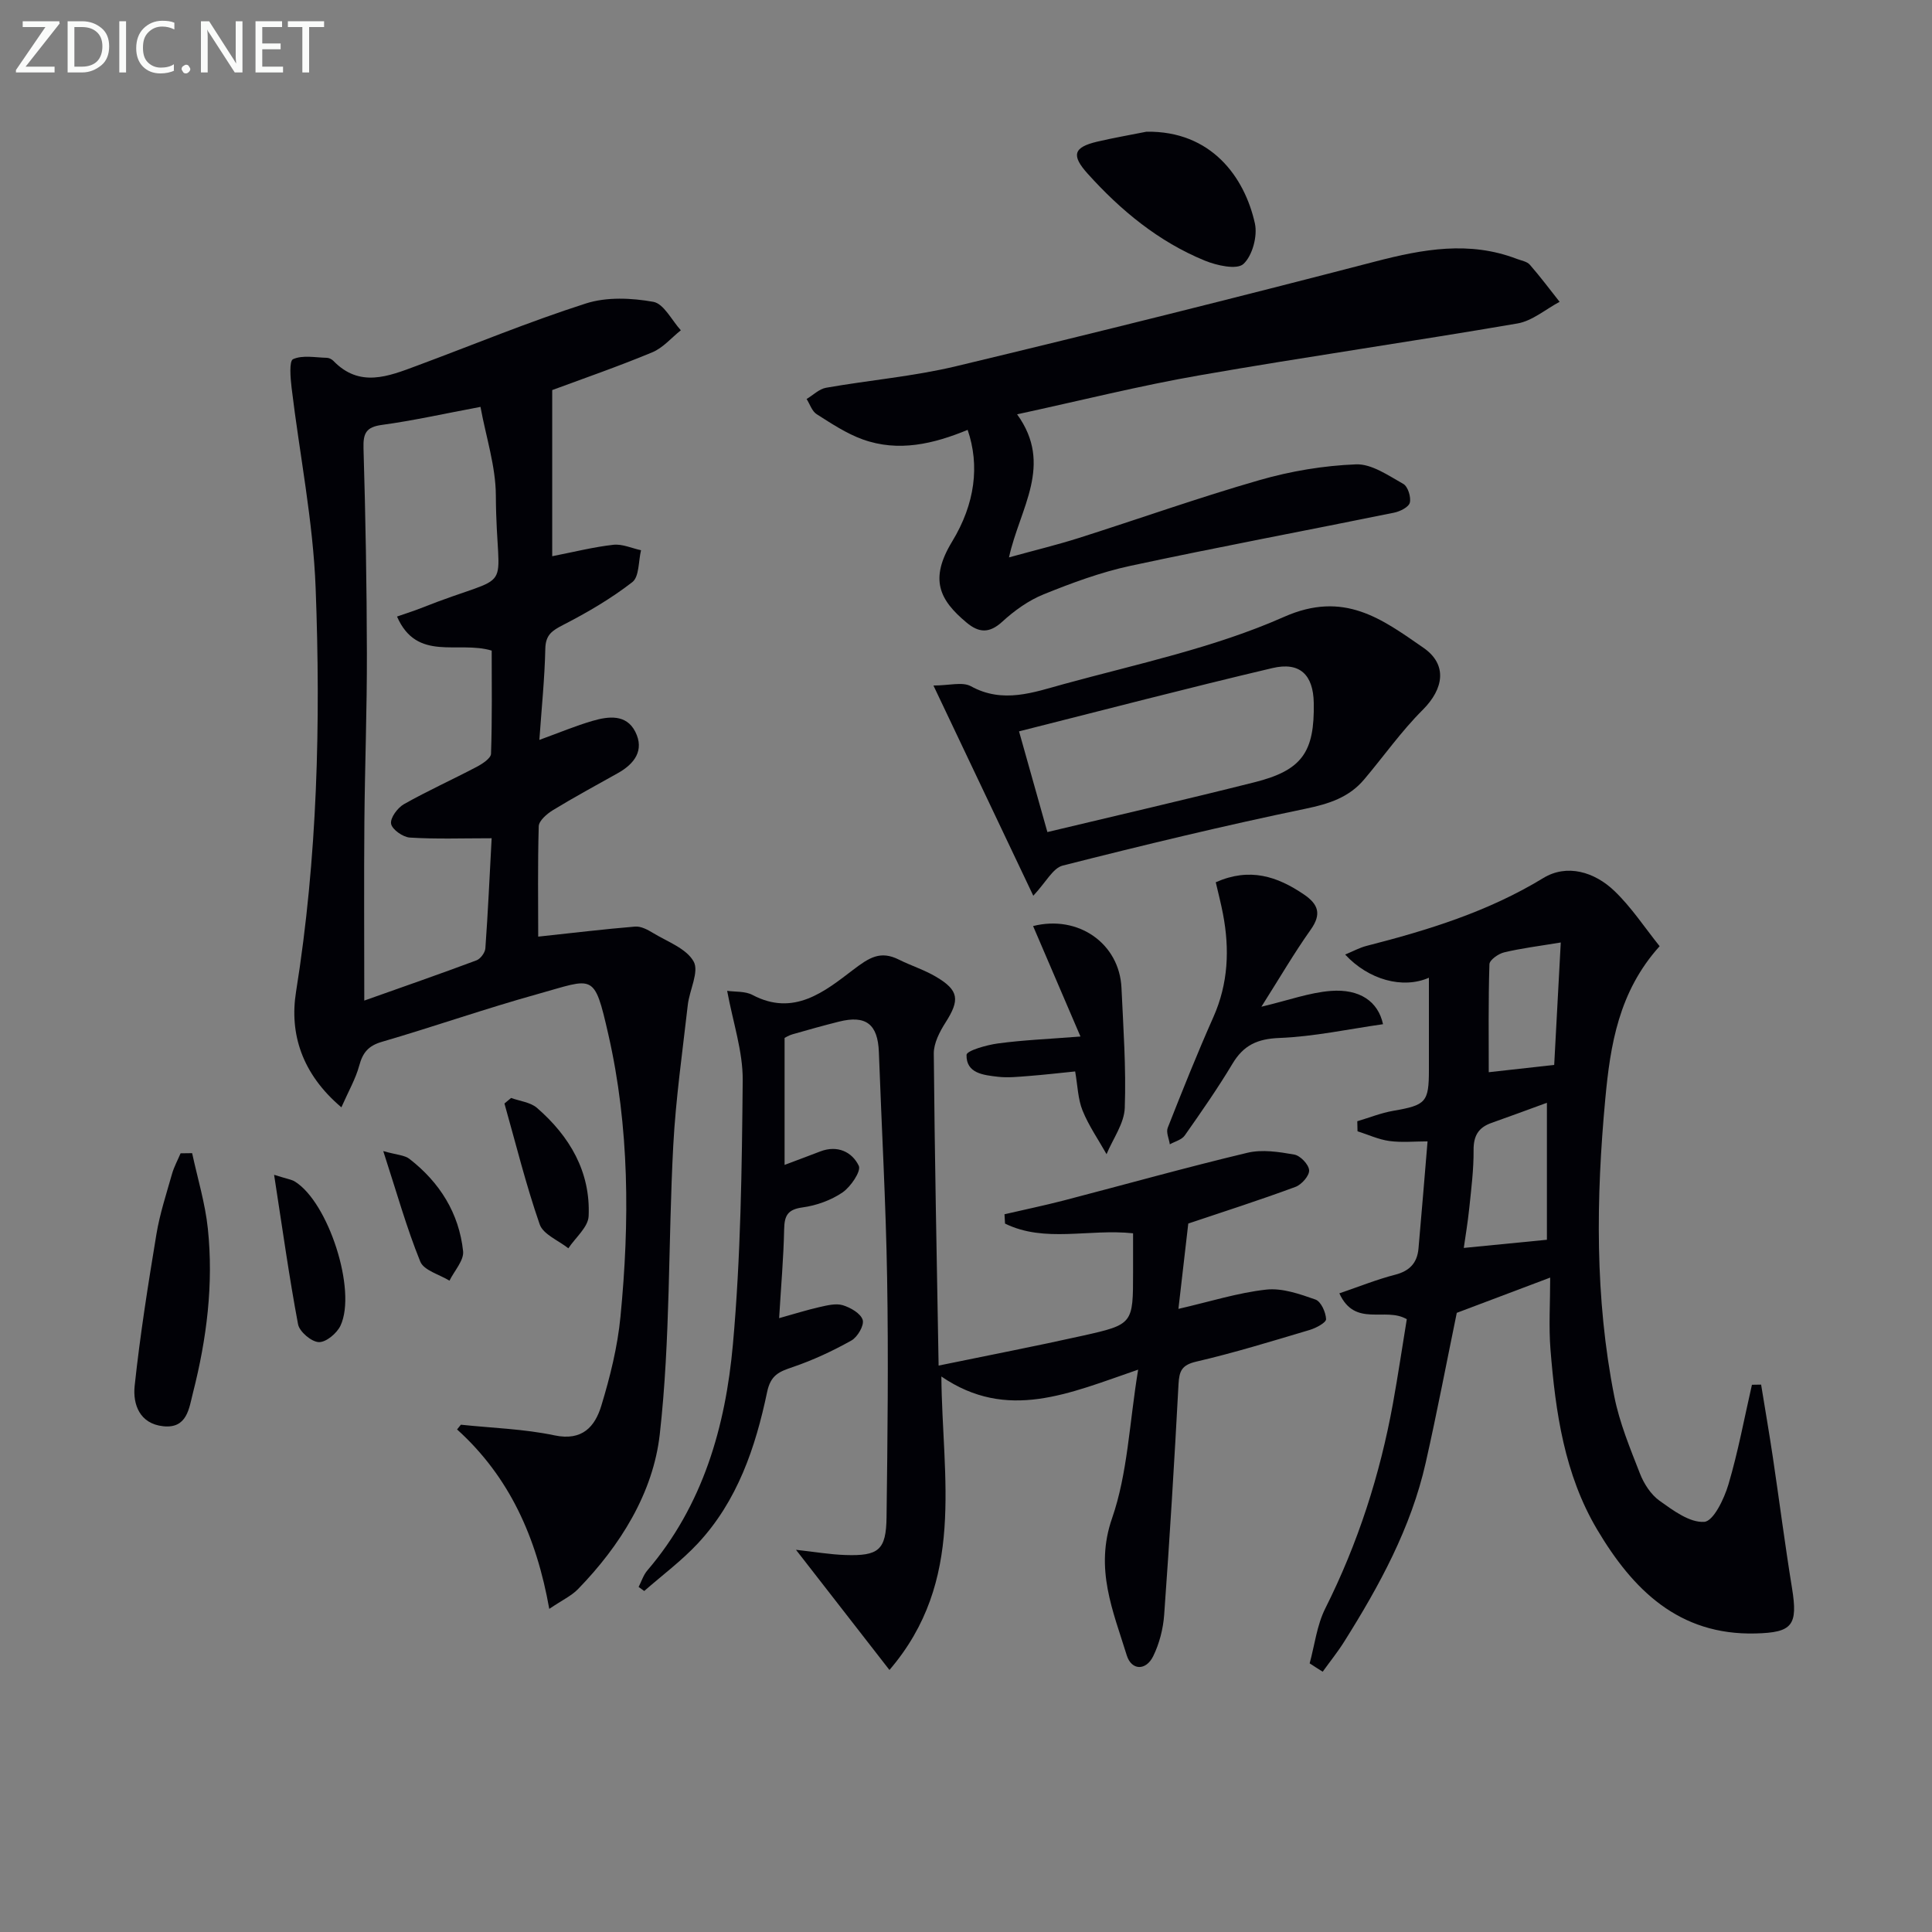
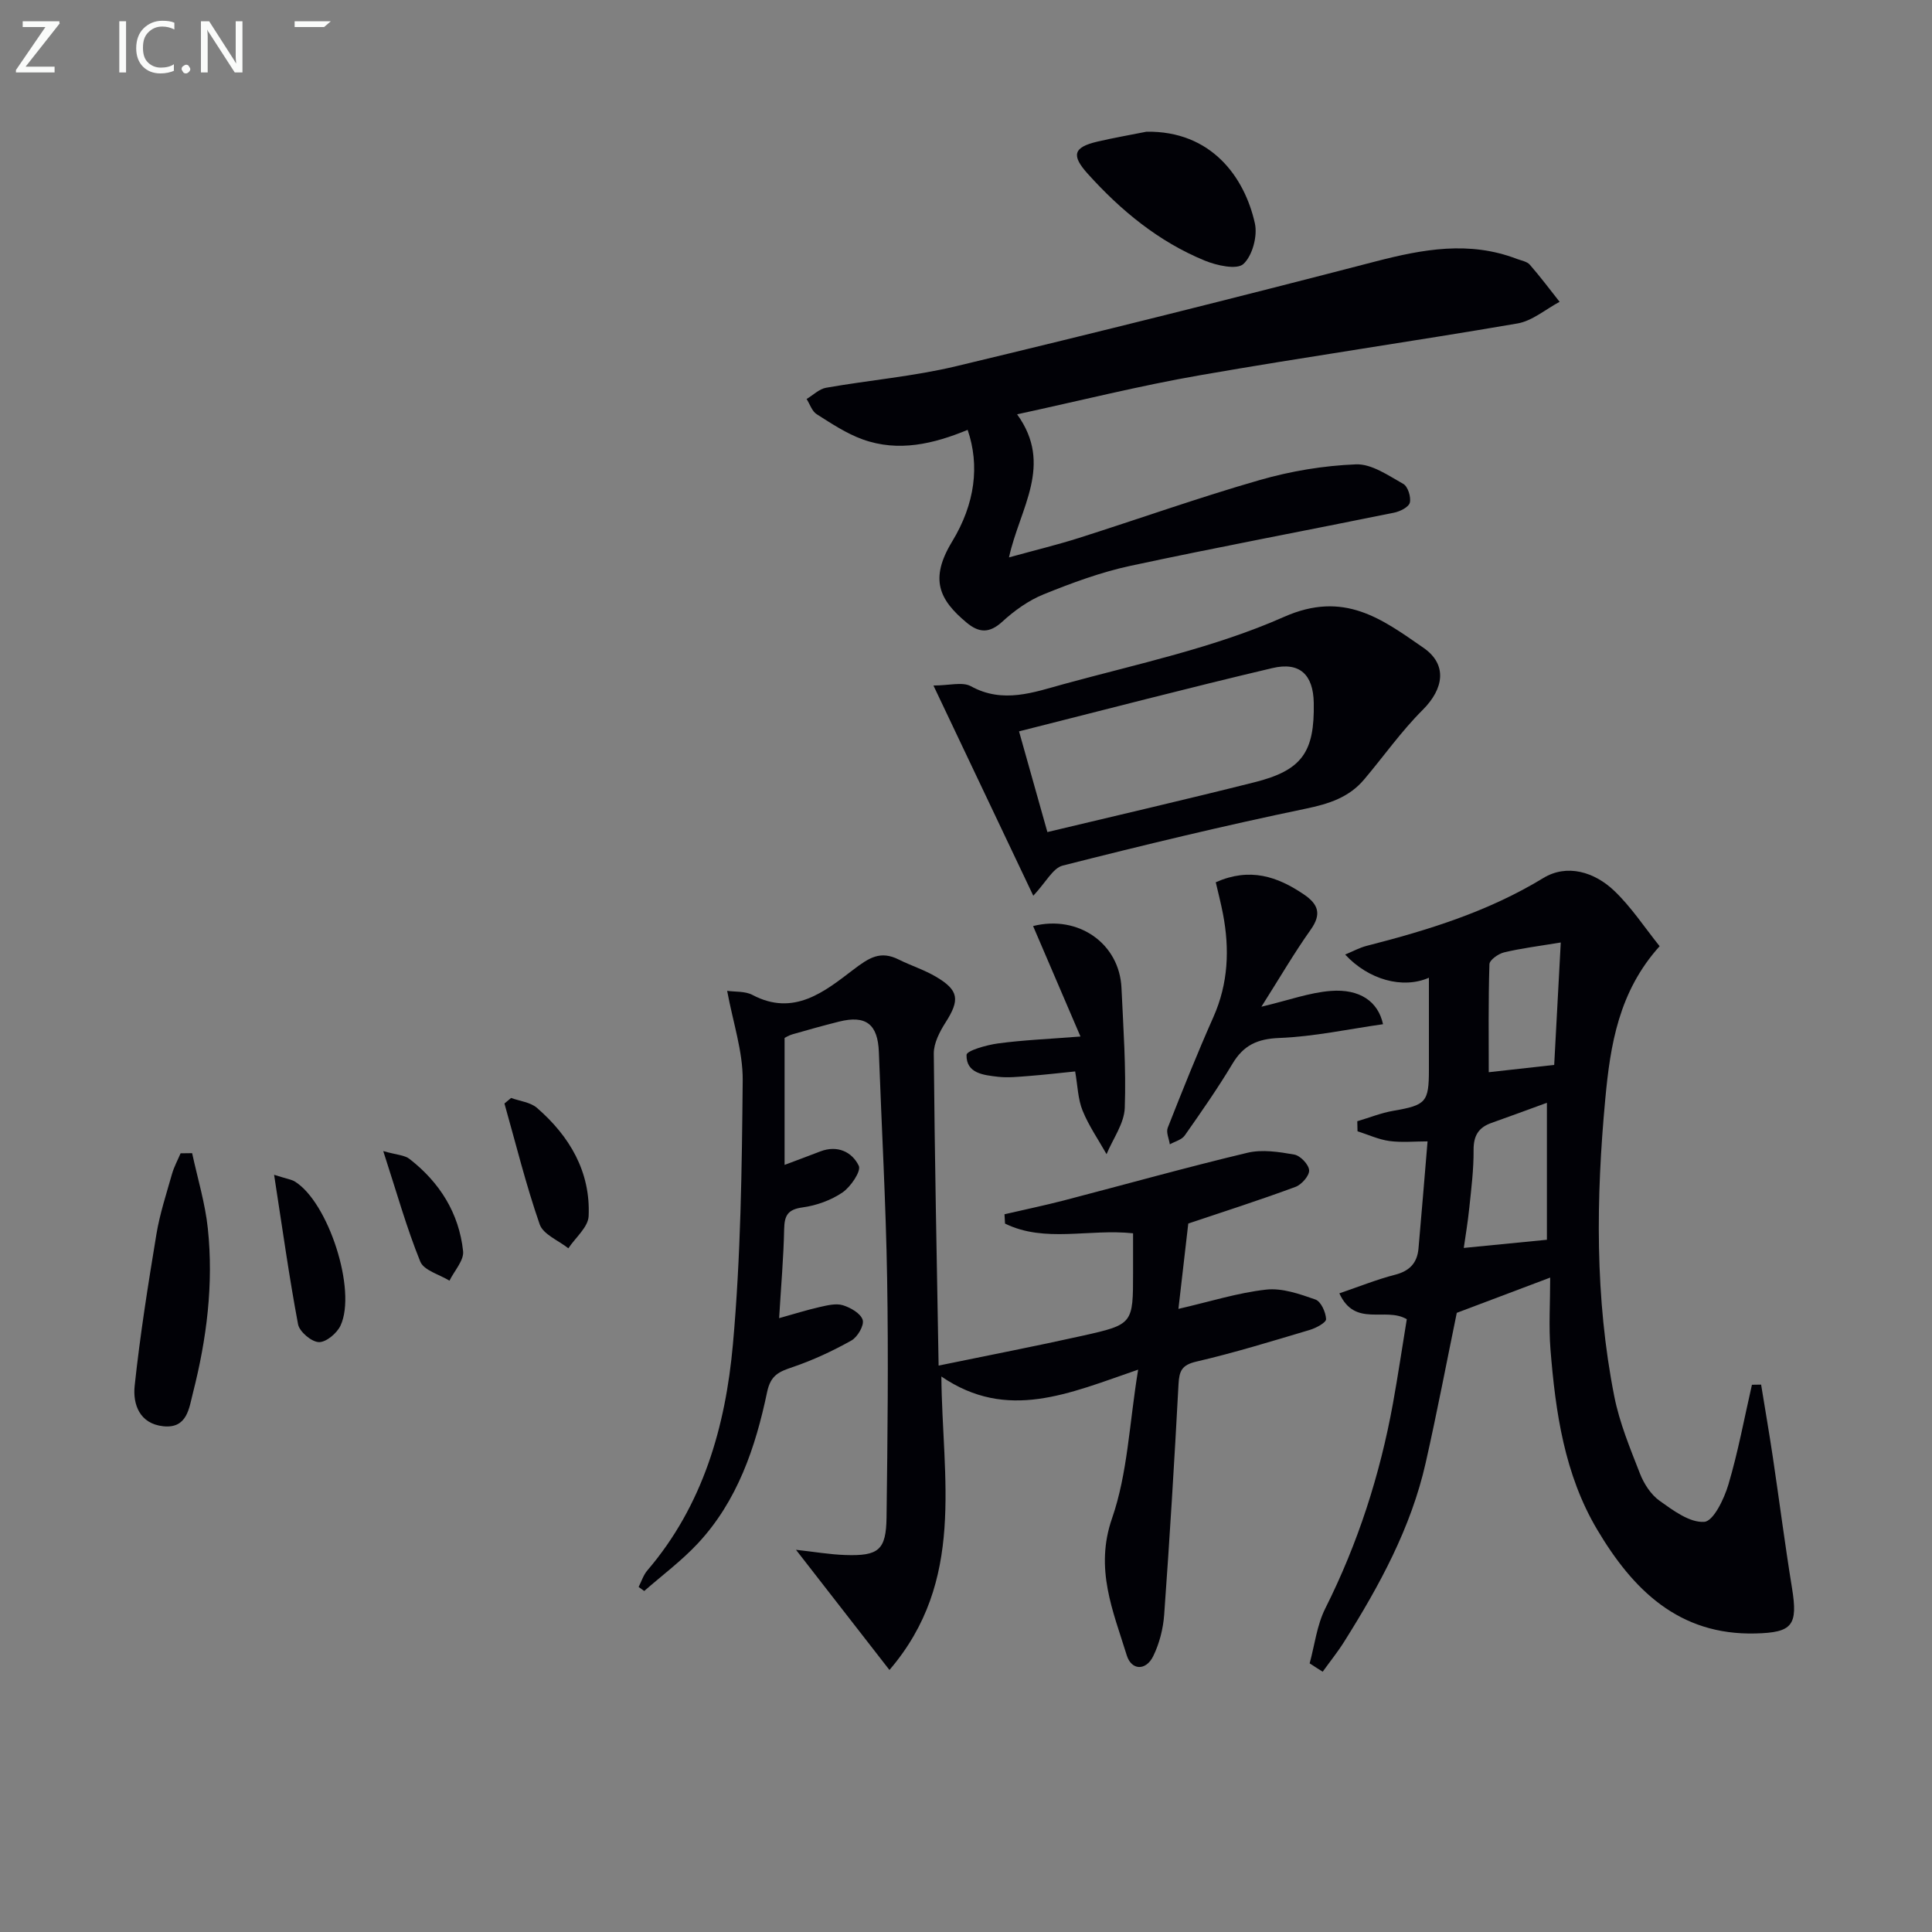
<svg xmlns="http://www.w3.org/2000/svg" enable-background="new 0 0 400 400" viewBox="0 0 400 400">
  <rect x="0" y="0" width="400" height="400" fill="#808080" stroke="none" />
  <g fill="#010106">
-     <path d="m111.43 193.92c7.2-.77 13.62-1.55 20.06-2.08 1.2-.1 2.6.64 3.71 1.32 2.98 1.81 6.91 3.21 8.41 5.91 1.18 2.11-.86 5.91-1.21 8.99-1.1 9.7-2.49 19.39-3.01 29.13-1.06 19.92-.56 39.98-2.79 59.75-1.37 12.16-8.17 23.07-16.96 32.1-1.33 1.36-3.18 2.21-5.92 4.06-2.64-14.84-8.26-27.37-19.09-37.15.26-.33.53-.65.79-.98 6.48.69 13.06.87 19.4 2.21 5.78 1.21 8.37-1.85 9.68-6.15 1.82-5.99 3.36-12.19 3.96-18.4 1.91-19.59 1.88-39.25-2.52-58.5-2.96-12.96-2.97-11.56-14.56-8.34-10.86 3.02-21.52 6.76-32.35 9.92-2.8.82-3.94 2.26-4.66 4.93-.74 2.73-2.21 5.26-3.69 8.62-8.2-6.94-10.77-15.28-9.39-23.91 4.44-27.76 5.12-55.67 4.06-83.6-.52-13.87-3.32-27.64-4.98-41.48-.24-2.03-.53-5.54.31-5.91 1.98-.89 4.62-.33 6.99-.28.46.01 1.01.29 1.34.62 5.45 5.65 11.4 3.22 17.28 1.03 11.66-4.33 23.18-9.11 35.01-12.9 4.29-1.38 9.44-1.15 13.96-.34 2.18.39 3.82 3.83 5.7 5.89-1.96 1.56-3.7 3.65-5.93 4.57-7.02 2.92-14.22 5.41-20.7 7.81v34.4c4.63-.91 8.63-1.92 12.68-2.37 1.84-.2 3.8.72 5.71 1.13-.55 2.26-.36 5.48-1.8 6.6-4.41 3.42-9.32 6.29-14.3 8.85-2.31 1.19-3.66 2.05-3.72 4.95-.13 6.09-.76 12.17-1.23 18.87 4.18-1.52 7.54-2.93 11.01-3.94 3.29-.96 6.99-1.42 8.85 2.25 1.94 3.84-.17 6.65-3.63 8.58-4.49 2.52-9.03 4.97-13.42 7.65-1.24.76-2.9 2.18-2.94 3.34-.23 7.94-.11 15.9-.11 22.85zm-9.64-20.37c-6.07 0-11.52.2-16.94-.14-1.43-.09-3.68-1.68-3.88-2.86-.21-1.2 1.34-3.31 2.67-4.06 4.9-2.77 10.06-5.09 15.05-7.72 1.18-.62 2.93-1.76 2.97-2.71.25-7.25.14-14.51.14-21.36-6.96-2.1-15.48 2.4-19.6-7.05 2.16-.75 3.56-1.19 4.92-1.73 20.3-8.07 15.66-1.55 15.54-23.35-.03-6.07-2.05-12.13-3.18-18.33-7.67 1.44-13.99 2.86-20.4 3.73-3.3.45-3.91 1.73-3.82 4.85.42 14.13.67 28.28.7 42.42.03 11.65-.42 23.29-.52 34.94-.1 12.11-.02 24.21-.02 36.98 8.02-2.85 15.66-5.5 23.23-8.33.83-.31 1.78-1.6 1.84-2.49.54-7.41.87-14.86 1.3-22.79z" />
    <path d="m246.02 253.32c-.7 6.04-1.34 11.64-2.04 17.67 6.57-1.51 12.3-3.34 18.17-3.99 3.31-.37 6.94.91 10.21 2.06 1.13.4 2.13 2.62 2.19 4.05.03.72-2.08 1.85-3.39 2.24-7.79 2.32-15.58 4.72-23.49 6.56-3.01.7-3.52 1.95-3.67 4.66-.85 15.92-1.82 31.84-2.97 47.75-.21 2.91-.99 5.96-2.27 8.57-1.49 3.05-4.5 2.99-5.48-.18-2.83-9.18-6.68-17.89-3.04-28.37 3.23-9.31 3.57-19.63 5.4-30.77-14.38 4.94-27.09 10.74-40.74 1.42.18 21.12 5.11 42.27-10.75 60.76-6.48-8.34-12.72-16.36-19.35-24.88 3.76.41 6.98.97 10.22 1.08 6.89.23 8.44-1.02 8.53-7.81.21-16.49.4-32.98.12-49.46-.26-15.63-1.14-31.24-1.71-46.86-.21-5.77-2.67-7.71-8.27-6.3-3.22.81-6.42 1.7-9.61 2.62-.78.22-1.49.68-1.64.75v26.29c3.14-1.18 5.27-1.97 7.39-2.79 3.55-1.36 6.58.09 7.97 2.97.53 1.11-1.66 4.35-3.36 5.52-2.38 1.62-5.4 2.71-8.27 3.1-3.06.42-3.76 1.65-3.82 4.49-.12 5.94-.65 11.86-1.04 18.44 3.09-.86 5.71-1.69 8.39-2.3 1.57-.35 3.36-.81 4.79-.38 1.61.49 3.71 1.7 4.12 3.04.35 1.13-1.07 3.56-2.34 4.27-3.86 2.16-7.93 4.06-12.12 5.49-2.81.96-4.58 1.6-5.33 5.19-2.4 11.45-6.14 22.54-14.35 31.34-3.36 3.6-7.37 6.58-11.09 9.84-.39-.28-.78-.56-1.16-.84.59-1.14.98-2.45 1.79-3.4 11.54-13.48 16.2-29.81 17.73-46.81 1.63-18.15 1.86-36.44 2.03-54.68.05-5.97-2.01-11.97-3.22-18.53 1.64.24 3.72.04 5.26.86 8.54 4.52 14.96-.74 20.81-5.2 3.36-2.56 5.66-4.04 9.49-2.12 2.51 1.25 5.24 2.11 7.65 3.53 4.8 2.82 5 4.81 1.99 9.51-1.21 1.9-2.43 4.26-2.42 6.4.18 21.11.61 42.21 1 64.61 10.47-2.16 20.17-4.03 29.8-6.18 10.49-2.34 10.46-2.46 10.46-13.17 0-2.63 0-5.25 0-8.04-9.16-.97-18.28 2.03-26.51-2.01-.04-.64-.07-1.29-.11-1.93 4.08-.95 8.19-1.8 12.25-2.85 12.68-3.3 25.3-6.84 38.04-9.88 3.05-.73 6.53-.19 9.7.37 1.26.22 3.01 2.06 3.08 3.25.07 1.12-1.55 2.97-2.82 3.44-7.46 2.76-15.05 5.19-22.2 7.59z" />
    <path d="m271.15 344.38c1.04-3.81 1.5-7.92 3.24-11.38 6.76-13.47 11.31-27.62 14-42.4 1.06-5.85 1.93-11.74 2.87-17.47-4.43-2.62-10.71 1.79-13.96-5.36 4.14-1.41 7.77-2.88 11.54-3.85 3.01-.77 4.57-2.45 4.84-5.39.65-7.26 1.23-14.52 1.88-22.22-2.71 0-5.36.27-7.92-.08-2.24-.31-4.39-1.32-6.58-2.01-.02-.69-.04-1.39-.05-2.08 2.48-.73 4.92-1.72 7.45-2.16 6.76-1.17 7.38-1.76 7.38-8.5 0-6.26 0-12.53 0-19.05-5.44 2.38-12.5.42-17.34-4.8 1.64-.68 3-1.43 4.45-1.8 12.74-3.26 25.17-7.09 36.57-14.04 4.91-2.99 10.6-1.27 14.7 2.65 3.54 3.38 6.28 7.59 9.39 11.46-8.49 9.41-10.22 20.53-11.25 31.6-1.92 20.57-2.18 41.21 1.86 61.6 1.08 5.48 3.28 10.77 5.32 16 .82 2.1 2.25 4.32 4.03 5.6 2.83 2.02 6.28 4.6 9.29 4.38 1.89-.14 4.11-4.76 4.99-7.73 2.01-6.77 3.29-13.75 4.87-20.65.63-.01 1.26-.02 1.9-.03.81 5.01 1.68 10.02 2.43 15.04 1.34 9.01 2.5 18.05 3.96 27.04 1.26 7.76.11 9.25-7.53 9.44-15.93.41-25.44-9.1-32.8-21.5-6.78-11.42-8.63-24.31-9.67-37.29-.38-4.76-.06-9.58-.06-14.89-6.93 2.62-13.03 4.92-19.34 7.3-2.06 10.01-4.07 20.57-6.44 31.06-3.04 13.47-9.58 25.42-16.85 36.99-1.36 2.17-2.98 4.17-4.47 6.25-.92-.57-1.81-1.15-2.7-1.73zm49.12-116.06c-4.18 1.52-7.82 2.88-11.48 4.17-2.71.95-3.73 2.69-3.7 5.65.03 3.95-.47 7.91-.88 11.86-.32 3.13-.85 6.23-1.15 8.37 6.02-.59 11.56-1.13 17.21-1.69 0-8.78 0-18.15 0-28.36zm1.51-7.84c.44-8.19.89-16.65 1.36-25.35-4.57.76-8.2 1.2-11.73 2.05-1.19.28-3.01 1.57-3.04 2.45-.24 7.65-.14 15.31-.14 22.36 3.96-.44 8.5-.95 13.55-1.51z" />
    <path d="m210.58 85.78c7.59 10.49.55 19.4-1.68 29.62 5.37-1.48 9.95-2.59 14.44-4.01 12.49-3.97 24.84-8.37 37.43-11.99 6.46-1.86 13.27-3 19.97-3.26 3.23-.13 6.7 2.31 9.8 4.05.95.53 1.63 2.72 1.35 3.88-.23.93-2.04 1.83-3.29 2.08-18.18 3.7-36.43 7.11-54.56 11-6.13 1.32-12.11 3.53-17.94 5.89-3.13 1.26-6.08 3.37-8.58 5.67-2.68 2.45-4.83 2.33-7.39.2-5.67-4.72-7.74-8.99-3-16.79 4.76-7.83 5.73-15.77 3.21-23.12-7.03 2.9-14.31 4.65-21.74 1.97-3.37-1.22-6.47-3.28-9.52-5.22-.97-.61-1.4-2.07-2.08-3.14 1.34-.8 2.6-2.08 4.03-2.33 8.98-1.58 18.13-2.35 26.97-4.47 29-6.95 57.93-14.18 86.79-21.68 9.83-2.55 19.42-4.3 29.25-.53.92.35 2.1.53 2.69 1.2 2.16 2.47 4.13 5.11 6.17 7.69-2.9 1.54-5.65 3.95-8.73 4.48-21.88 3.76-43.86 6.9-65.73 10.72-12.4 2.15-24.6 5.22-37.86 8.09z" />
    <path d="m193.26 141.93c3.25 0 6-.82 7.76.15 6.64 3.66 13.02 1.25 19.23-.45 15.34-4.2 31.16-7.52 45.59-13.91 12.45-5.52 20.28.46 28.86 6.39 5.03 3.47 4.23 8.5-.14 12.86-4.43 4.41-8.07 9.61-12.13 14.41-3.15 3.73-7.29 5.05-12.09 6.05-16.86 3.5-33.62 7.54-50.32 11.78-2.04.52-3.46 3.45-6.09 6.24-6.83-14.4-13.57-28.58-20.67-43.52zm23.59 30.34c14.6-3.49 28.77-6.76 42.87-10.31 9.85-2.47 12.47-6.22 12.28-16.45-.11-5.79-2.86-8.54-8.57-7.19-17.49 4.12-34.87 8.67-52.45 13.1 2 7.1 3.82 13.59 5.87 20.85z" />
    <path d="m251.71 182.66c7.05-3.12 12.75-1.21 18.24 2.52 3.01 2.04 3.71 4.07 1.41 7.31-3.43 4.83-6.42 9.98-10.2 15.94 5.61-1.33 9.95-2.93 14.37-3.27 5.98-.46 9.8 2.18 10.81 6.89-7.18 1.02-14.3 2.57-21.47 2.85-4.56.18-7.4 1.5-9.69 5.32-3.06 5.11-6.48 10.01-9.9 14.88-.63.89-2.04 1.23-3.08 1.82-.17-1.15-.8-2.47-.44-3.41 3.03-7.69 6.1-15.38 9.46-22.94 3.09-6.96 3.38-14.06 1.98-21.37-.42-2.19-.99-4.37-1.49-6.54z" />
    <path d="m237.36 27.27c13.41-.21 20.32 9.38 22.45 18.98.58 2.62-.51 6.7-2.38 8.41-1.36 1.24-5.53.31-8.01-.71-9.55-3.92-17.37-10.37-24.23-17.99-3.44-3.82-2.94-5.47 1.97-6.63 3.37-.79 6.8-1.38 10.2-2.06z" />
    <path d="m223.7 214.6c-3.54-8.26-6.67-15.56-9.81-22.87 9.36-2.37 17.88 3.61 18.3 12.8.38 8.29.98 16.59.68 24.86-.12 3.23-2.45 6.38-3.77 9.57-1.69-3-3.69-5.88-4.97-9.04-.96-2.37-1.01-5.12-1.53-8.09-3.37.34-6.46.7-9.56.94-2.15.16-4.34.41-6.46.16-2.93-.35-6.56-.68-6.47-4.53.02-.87 4.18-2.06 6.53-2.37 5.19-.7 10.44-.91 17.06-1.43z" />
    <path d="m39.78 238.75c1.12 5.2 2.7 10.35 3.25 15.6 1.21 11.48-.23 22.84-3.07 33.98-.82 3.21-1.19 7.48-6.15 6.96-4.89-.51-6.34-4.52-5.93-8.37 1.12-10.5 2.78-20.95 4.5-31.37.7-4.23 2.06-8.35 3.23-12.49.42-1.48 1.18-2.86 1.78-4.28.8 0 1.6-.01 2.39-.03z" />
    <path d="m56.75 243.23c2.78.88 3.62.98 4.27 1.38 6.93 4.23 12.9 22.52 9.48 29.84-.74 1.59-3.01 3.49-4.5 3.42-1.53-.06-4-2.16-4.29-3.69-1.85-9.82-3.22-19.74-4.96-30.95z" />
    <path d="m105.82 227.32c1.8.66 3.99.88 5.35 2.05 6.77 5.88 11.12 13.23 10.7 22.42-.1 2.28-2.73 4.44-4.2 6.66-2.04-1.63-5.2-2.87-5.93-4.95-2.85-8.2-4.93-16.66-7.3-25.03.46-.38.92-.77 1.38-1.15z" />
    <path d="m79.35 238.32c2.77.79 4.41.82 5.44 1.63 6.24 4.85 10.25 11.22 11.09 19.1.2 1.91-1.82 4.06-2.82 6.1-2.09-1.29-5.31-2.12-6.05-3.96-2.84-7-4.88-14.32-7.66-22.87z" />
  </g>
  <path d="m12.4 4.8-7.1 9h6v1.2h-8v-.5l6.1-8.9h-4.7v-1.2h7.6v.4z" fill="#fafbfa" />
-   <path d="m14 14v-9.6h3c1.6 0 2.9.5 4 1.4s1.6 2.2 1.6 3.8-.5 3-1.6 3.9-2.4 1.5-4 1.5h-3zm1.4-8.4v8.2h1.6c1.3 0 2.4-.4 3.1-1.1s1.1-1.8 1.1-3.1-.4-2.3-1.2-3-1.8-1-3.1-1z" fill="#fafbfa" />
  <path d="m26.1 4.4v10.6h-1.4v-10.6z" fill="#fafbfa" />
  <path d="m36.1 14.6c-.8.4-1.8.6-2.9.6-1.5 0-2.7-.5-3.6-1.4s-1.4-2.2-1.4-3.8c0-1.7.5-3.1 1.5-4.1s2.3-1.6 3.9-1.6c1 0 1.8.1 2.5.4v1.4c-.8-.4-1.6-.6-2.5-.6-1.2 0-2.1.4-2.9 1.2s-1.1 1.8-1.1 3.2c0 1.3.3 2.3 1 3s1.6 1.1 2.7 1.1c1 0 2-.2 2.7-.7v1.3z" fill="#fafbfa" />
  <path d="m37.6 14.3c0-.2.1-.5.3-.6s.4-.3.6-.3c.3 0 .5.1.6.3s.3.4.3.6-.1.4-.3.6-.4.3-.6.3c-.3 0-.5-.1-.6-.3s-.3-.4-.3-.6z" fill="#fafbfa" />
  <path d="m50.2 15h-1.6l-5.3-8.2c-.2-.2-.3-.5-.4-.7 0 .2.1.7.1 1.5v7.4h-1.4v-10.6h1.7l5.2 8.1c.2.4.4.6.4.7 0-.3-.1-.8-.1-1.5v-7.3h1.4z" fill="#fafbfa" />
-   <path d="m58.6 15h-5.7v-10.6h5.5v1.2h-4.1v3.4h3.8v1.2h-3.8v3.6h4.3z" fill="#fafbfa" />
-   <path d="m67.1 5.6h-3.1v9.4h-1.4v-9.4h-3v-1.2h7.5z" fill="#fafbfa" />
+   <path d="m67.1 5.6h-3.1v9.4v-9.4h-3v-1.2h7.5z" fill="#fafbfa" />
</svg>